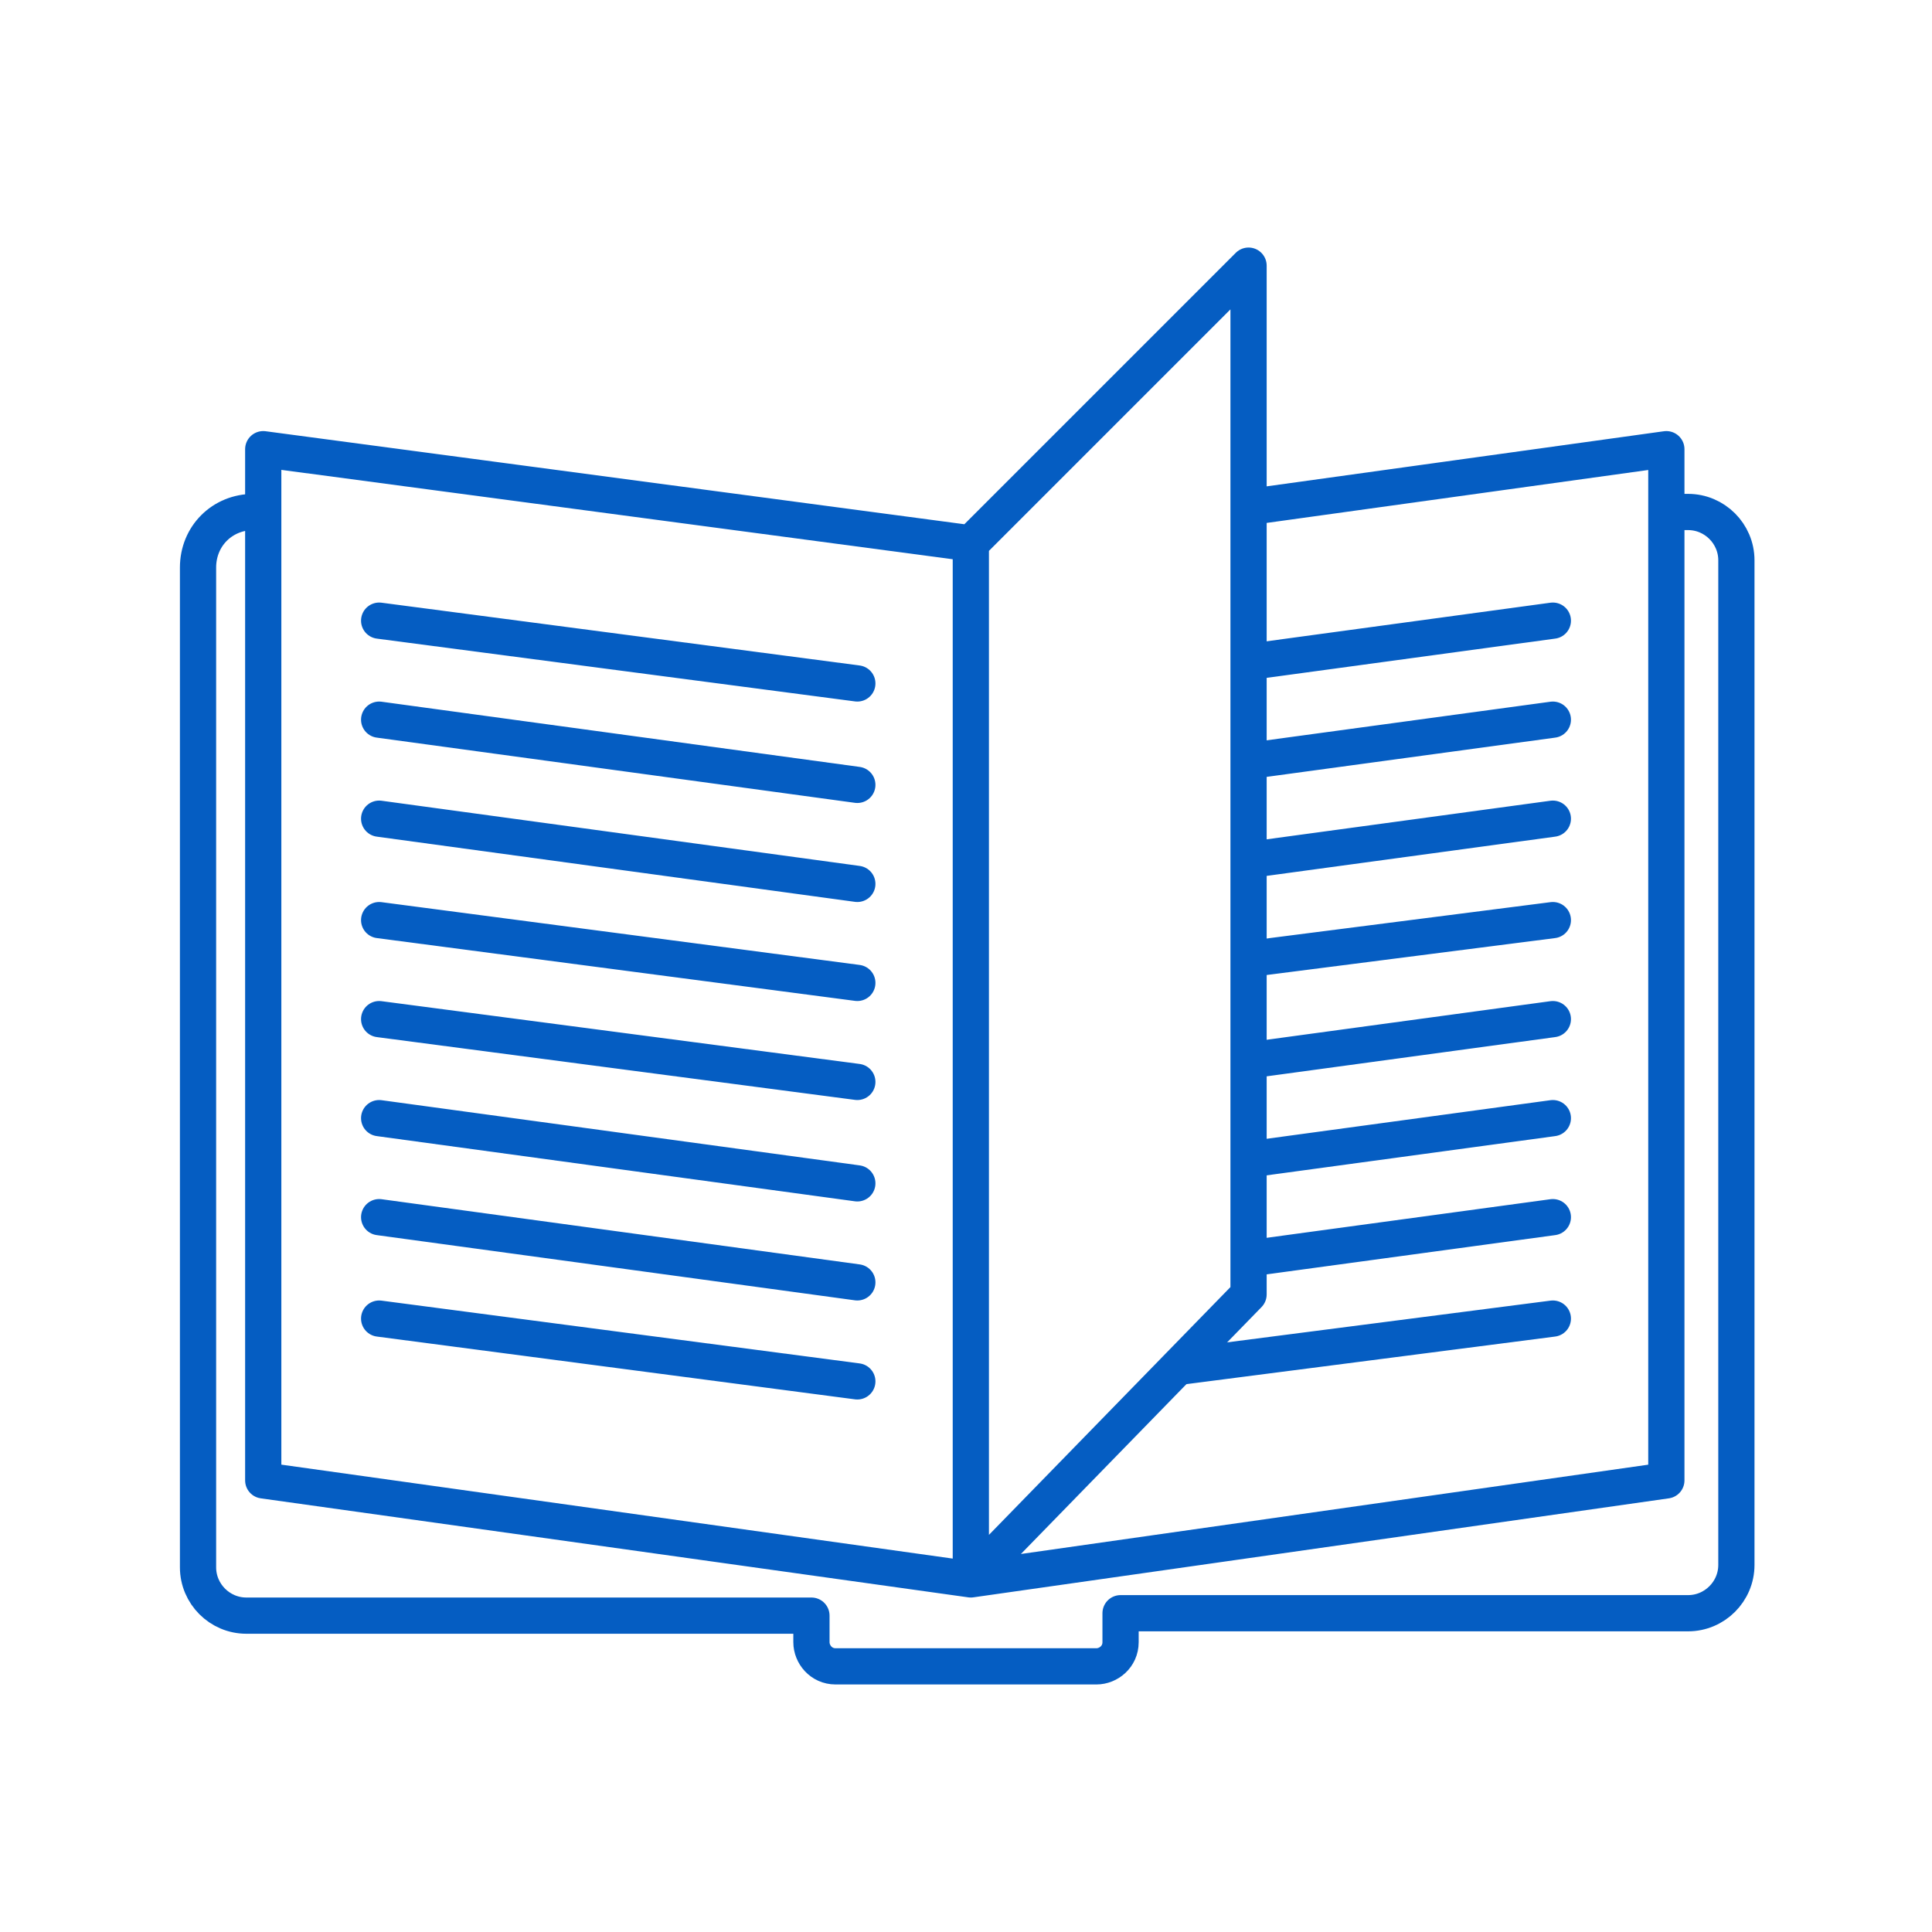
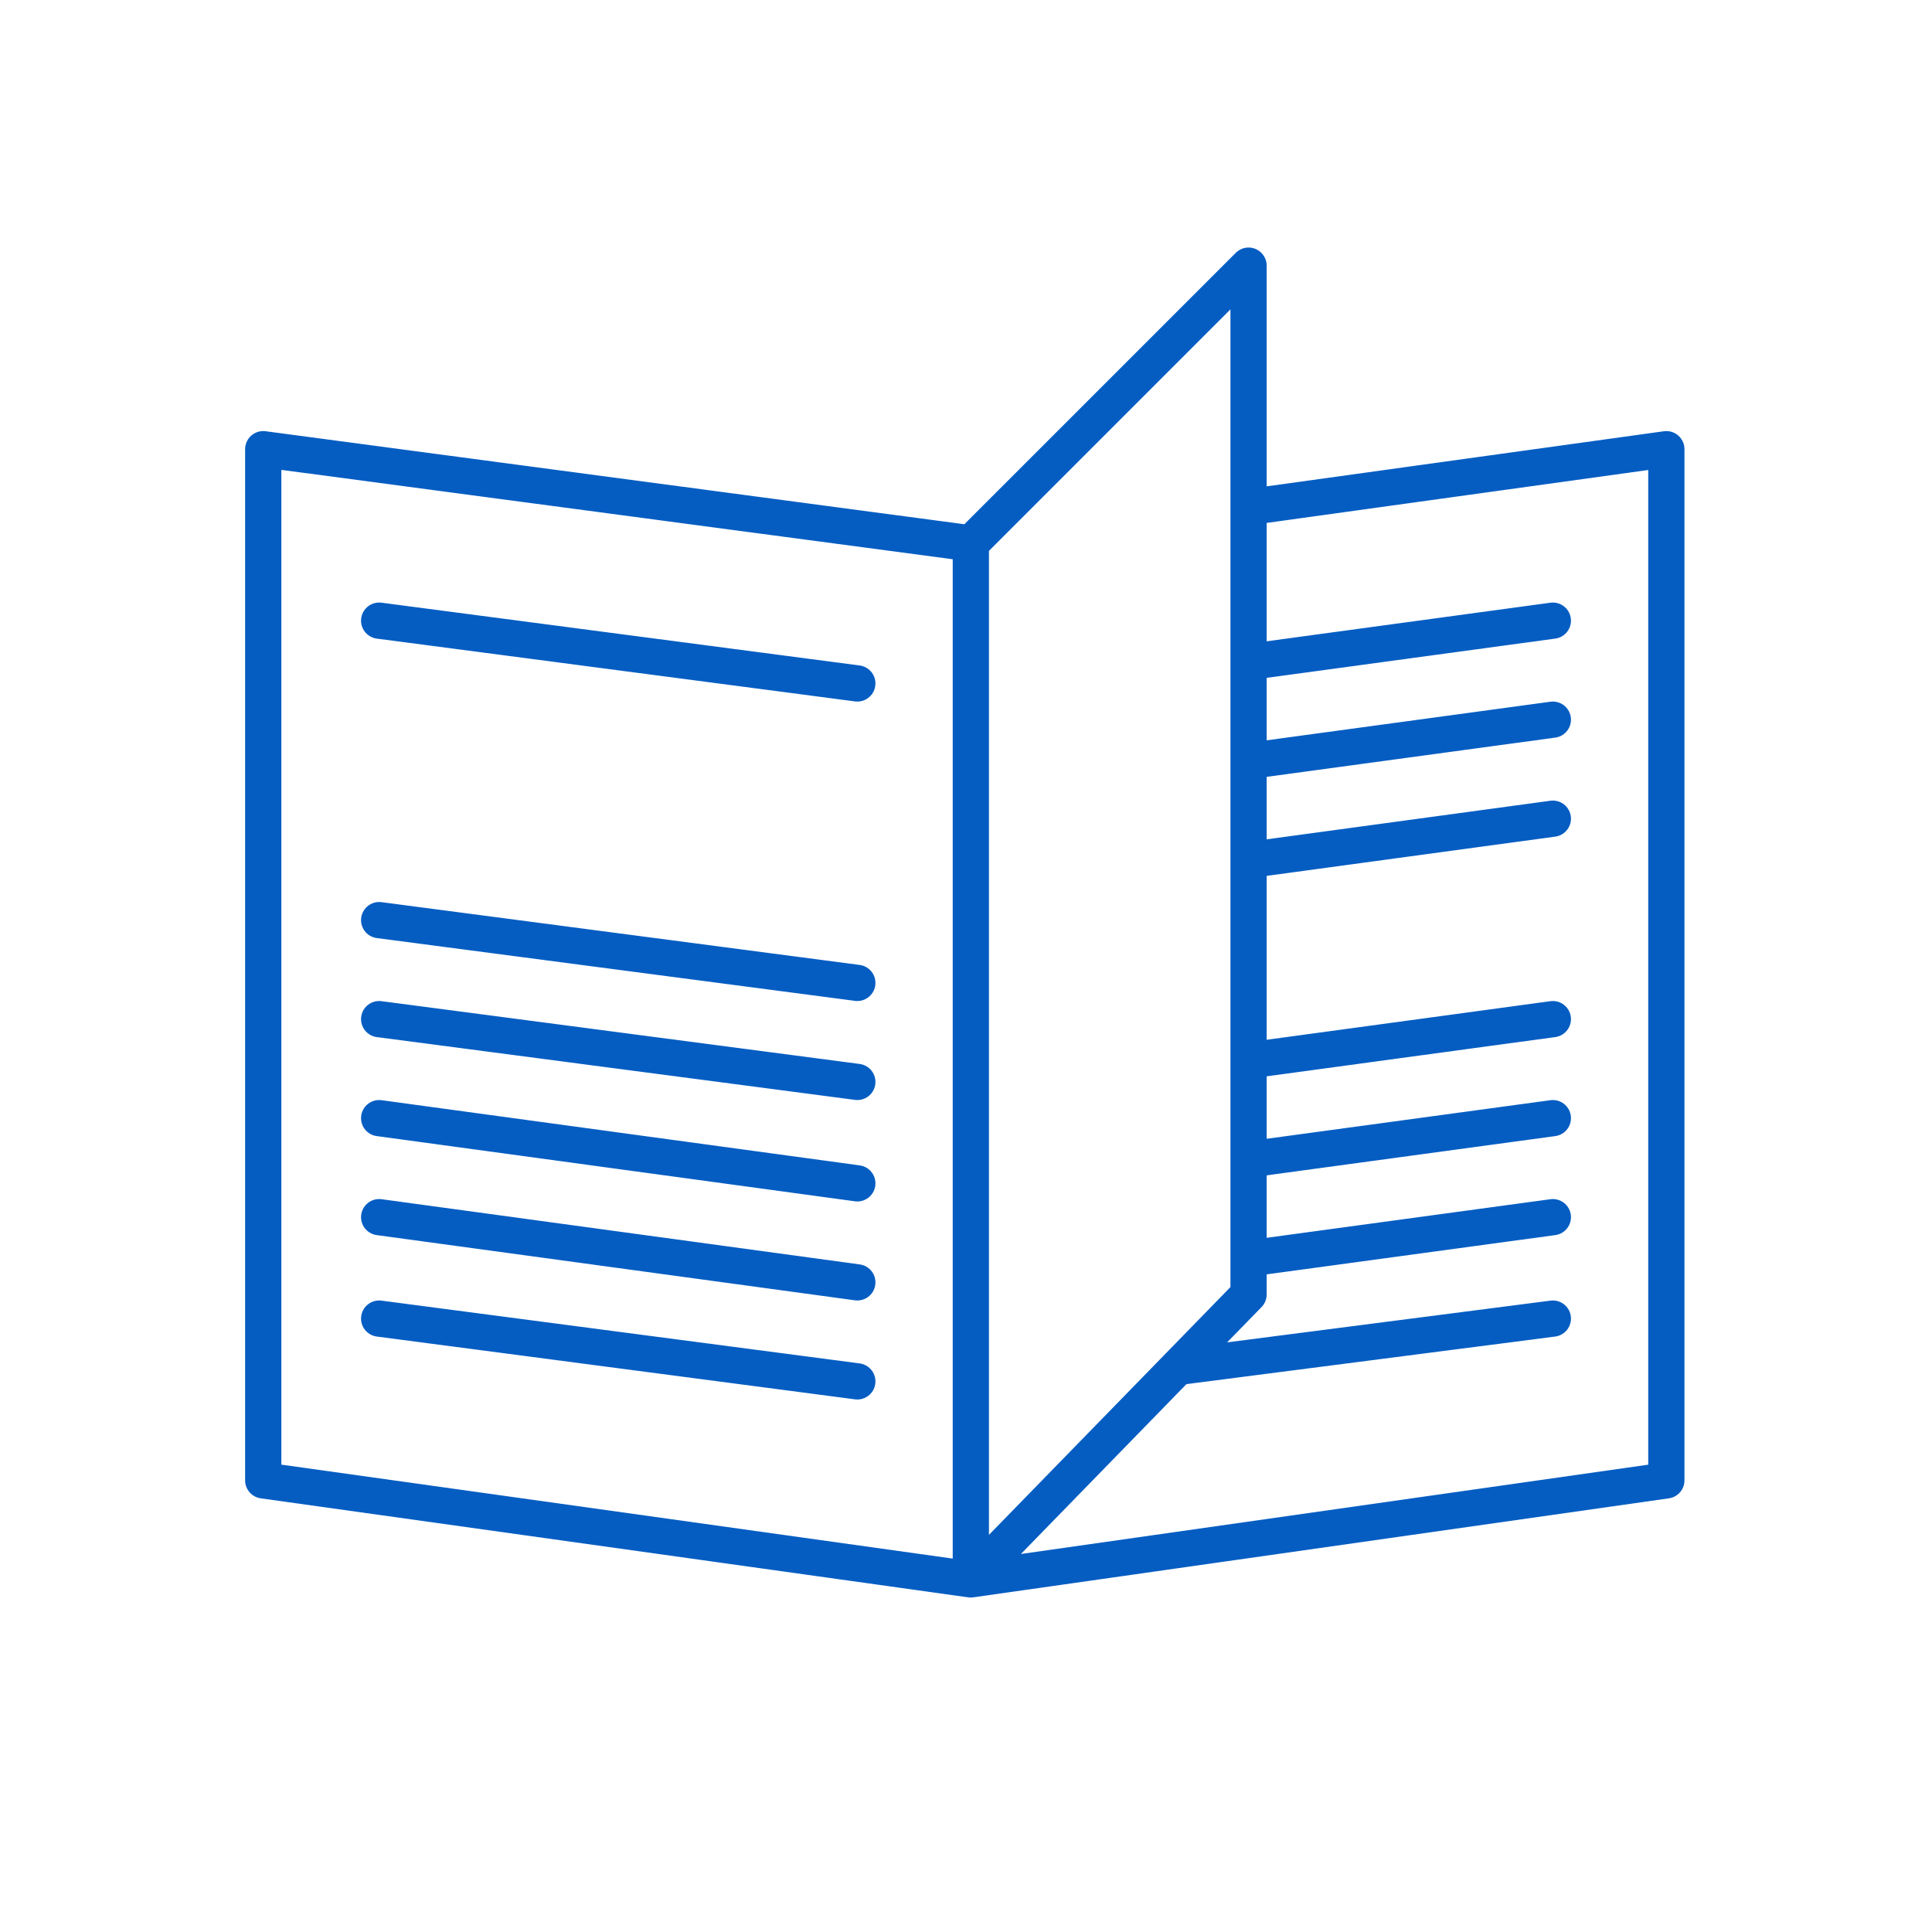
<svg xmlns="http://www.w3.org/2000/svg" version="1.1" id="Layer_1" x="0px" y="0px" viewBox="0 0 80 80" style="enable-background:new 0 0 80 80;" xml:space="preserve">
  <style type="text/css">
	.st0{fill:none;stroke:#055DC2;stroke-width:1.5;stroke-linecap:round;stroke-linejoin:round;stroke-miterlimit:10;}
	.st1{fill:none;stroke:#055DC2;stroke-width:1.5;stroke-linecap:round;stroke-linejoin:round;}
</style>
  <g>
    <g>
      <g>
-         <path class="st0" d="M10.5,21.2L10.5,21.2c-1.3,0-2.3,1-2.3,2.3v41.4c0,1.1,0.9,2,2,2h23.4V68c0,0.5,0.4,1,1,1h10.8     c0.5,0,1-0.4,1-1v-1.2h23.5c1.1,0,2-0.9,2-2V23.2c0-1.1-0.9-2-2-2h-0.7" />
        <path class="st1" d="M40.2,65.4l11.5-11.8V11L40.2,22.5V65.4z M40.2,65.4l28.8-4.1V18.6l-17.3,2.4 M10.9,18.6l29.3,3.9v42.9     l-29.3-4.1V18.6" />
      </g>
    </g>
    <g>
      <g>
        <line class="st1" x1="48.8" y1="56.6" x2="64.3" y2="54.6" />
        <line class="st1" x1="51.8" y1="52.1" x2="64.3" y2="50.4" />
        <line class="st1" x1="51.8" y1="48" x2="64.3" y2="46.3" />
        <line class="st1" x1="51.8" y1="43.9" x2="64.3" y2="42.2" />
-         <line class="st1" x1="51.8" y1="39.7" x2="64.3" y2="38.1" />
        <line class="st1" x1="51.8" y1="35.6" x2="64.3" y2="33.9" />
        <line class="st1" x1="51.8" y1="31.5" x2="64.3" y2="29.8" />
        <line class="st1" x1="51.8" y1="27.4" x2="64.3" y2="25.7" />
      </g>
      <g>
        <line class="st1" x1="15.7" y1="54.6" x2="35.5" y2="57.2" />
        <line class="st1" x1="15.7" y1="50.4" x2="35.5" y2="53.1" />
        <line class="st1" x1="15.7" y1="46.3" x2="35.5" y2="49" />
        <line class="st1" x1="15.7" y1="42.2" x2="35.5" y2="44.8" />
        <line class="st1" x1="15.7" y1="38.1" x2="35.5" y2="40.7" />
-         <line class="st1" x1="15.7" y1="33.9" x2="35.5" y2="36.6" />
-         <line class="st1" x1="15.7" y1="29.8" x2="35.5" y2="32.5" />
        <line class="st1" x1="15.7" y1="25.7" x2="35.5" y2="28.3" />
      </g>
    </g>
  </g>
</svg>